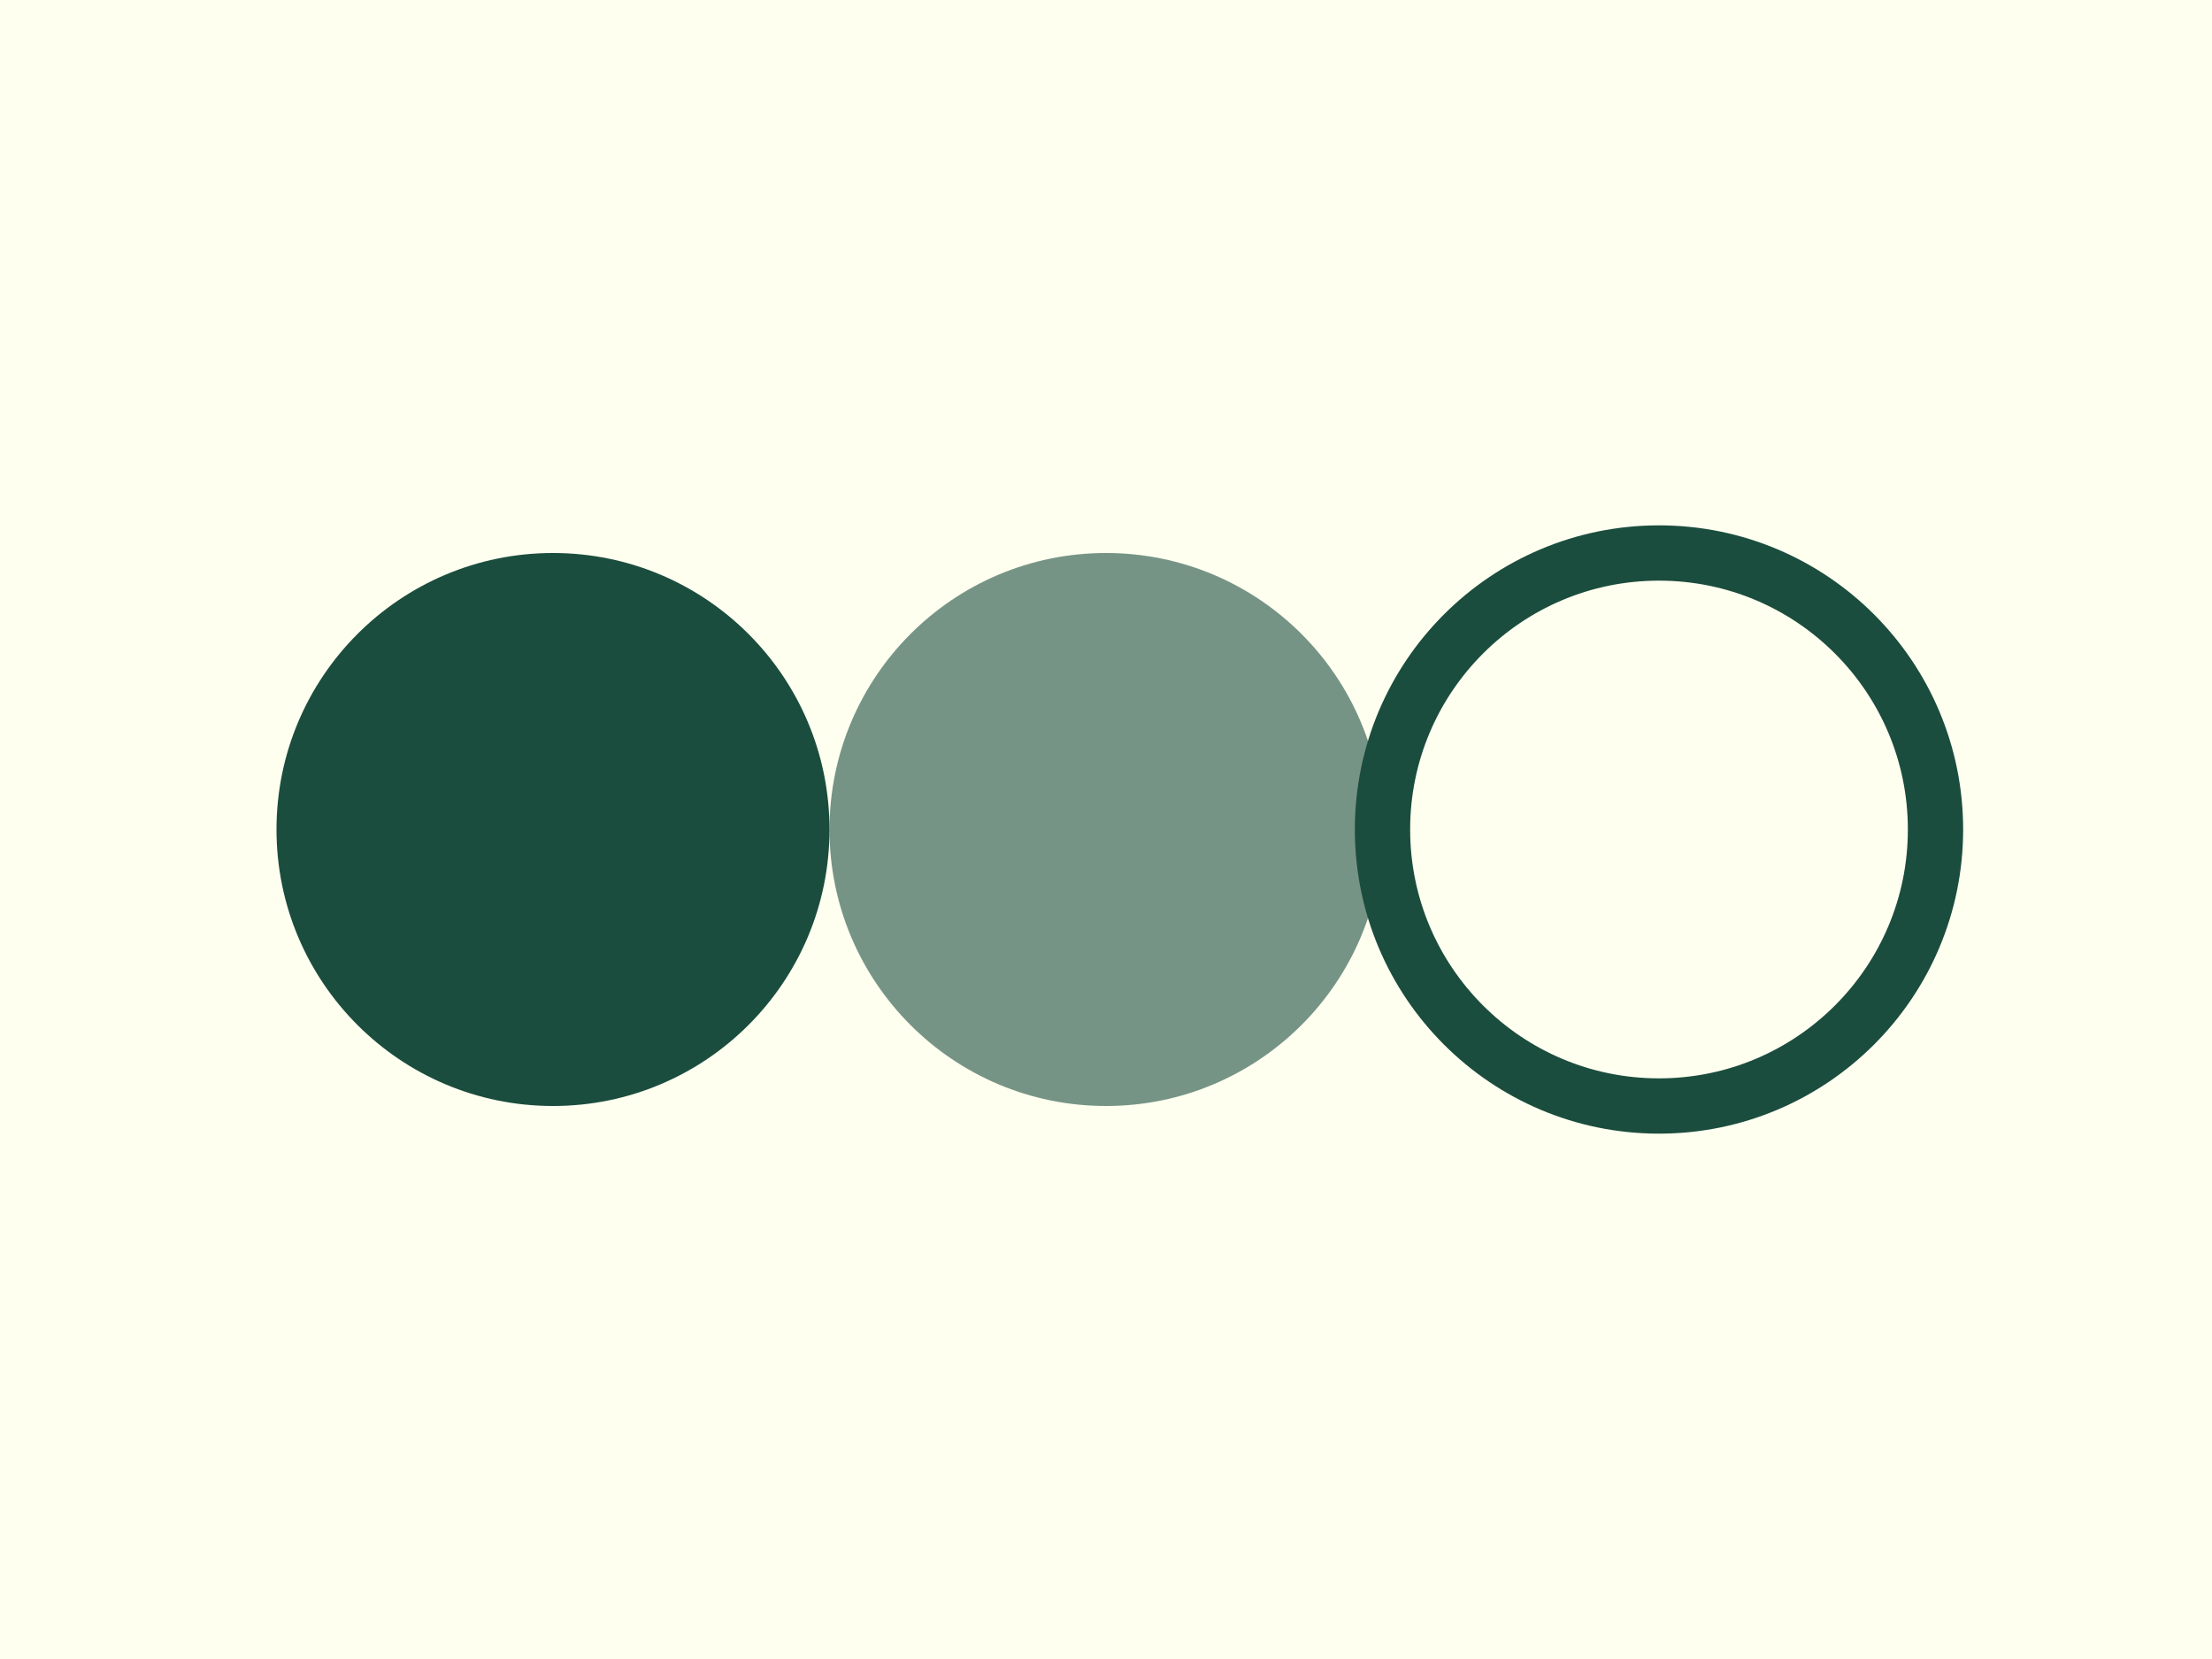
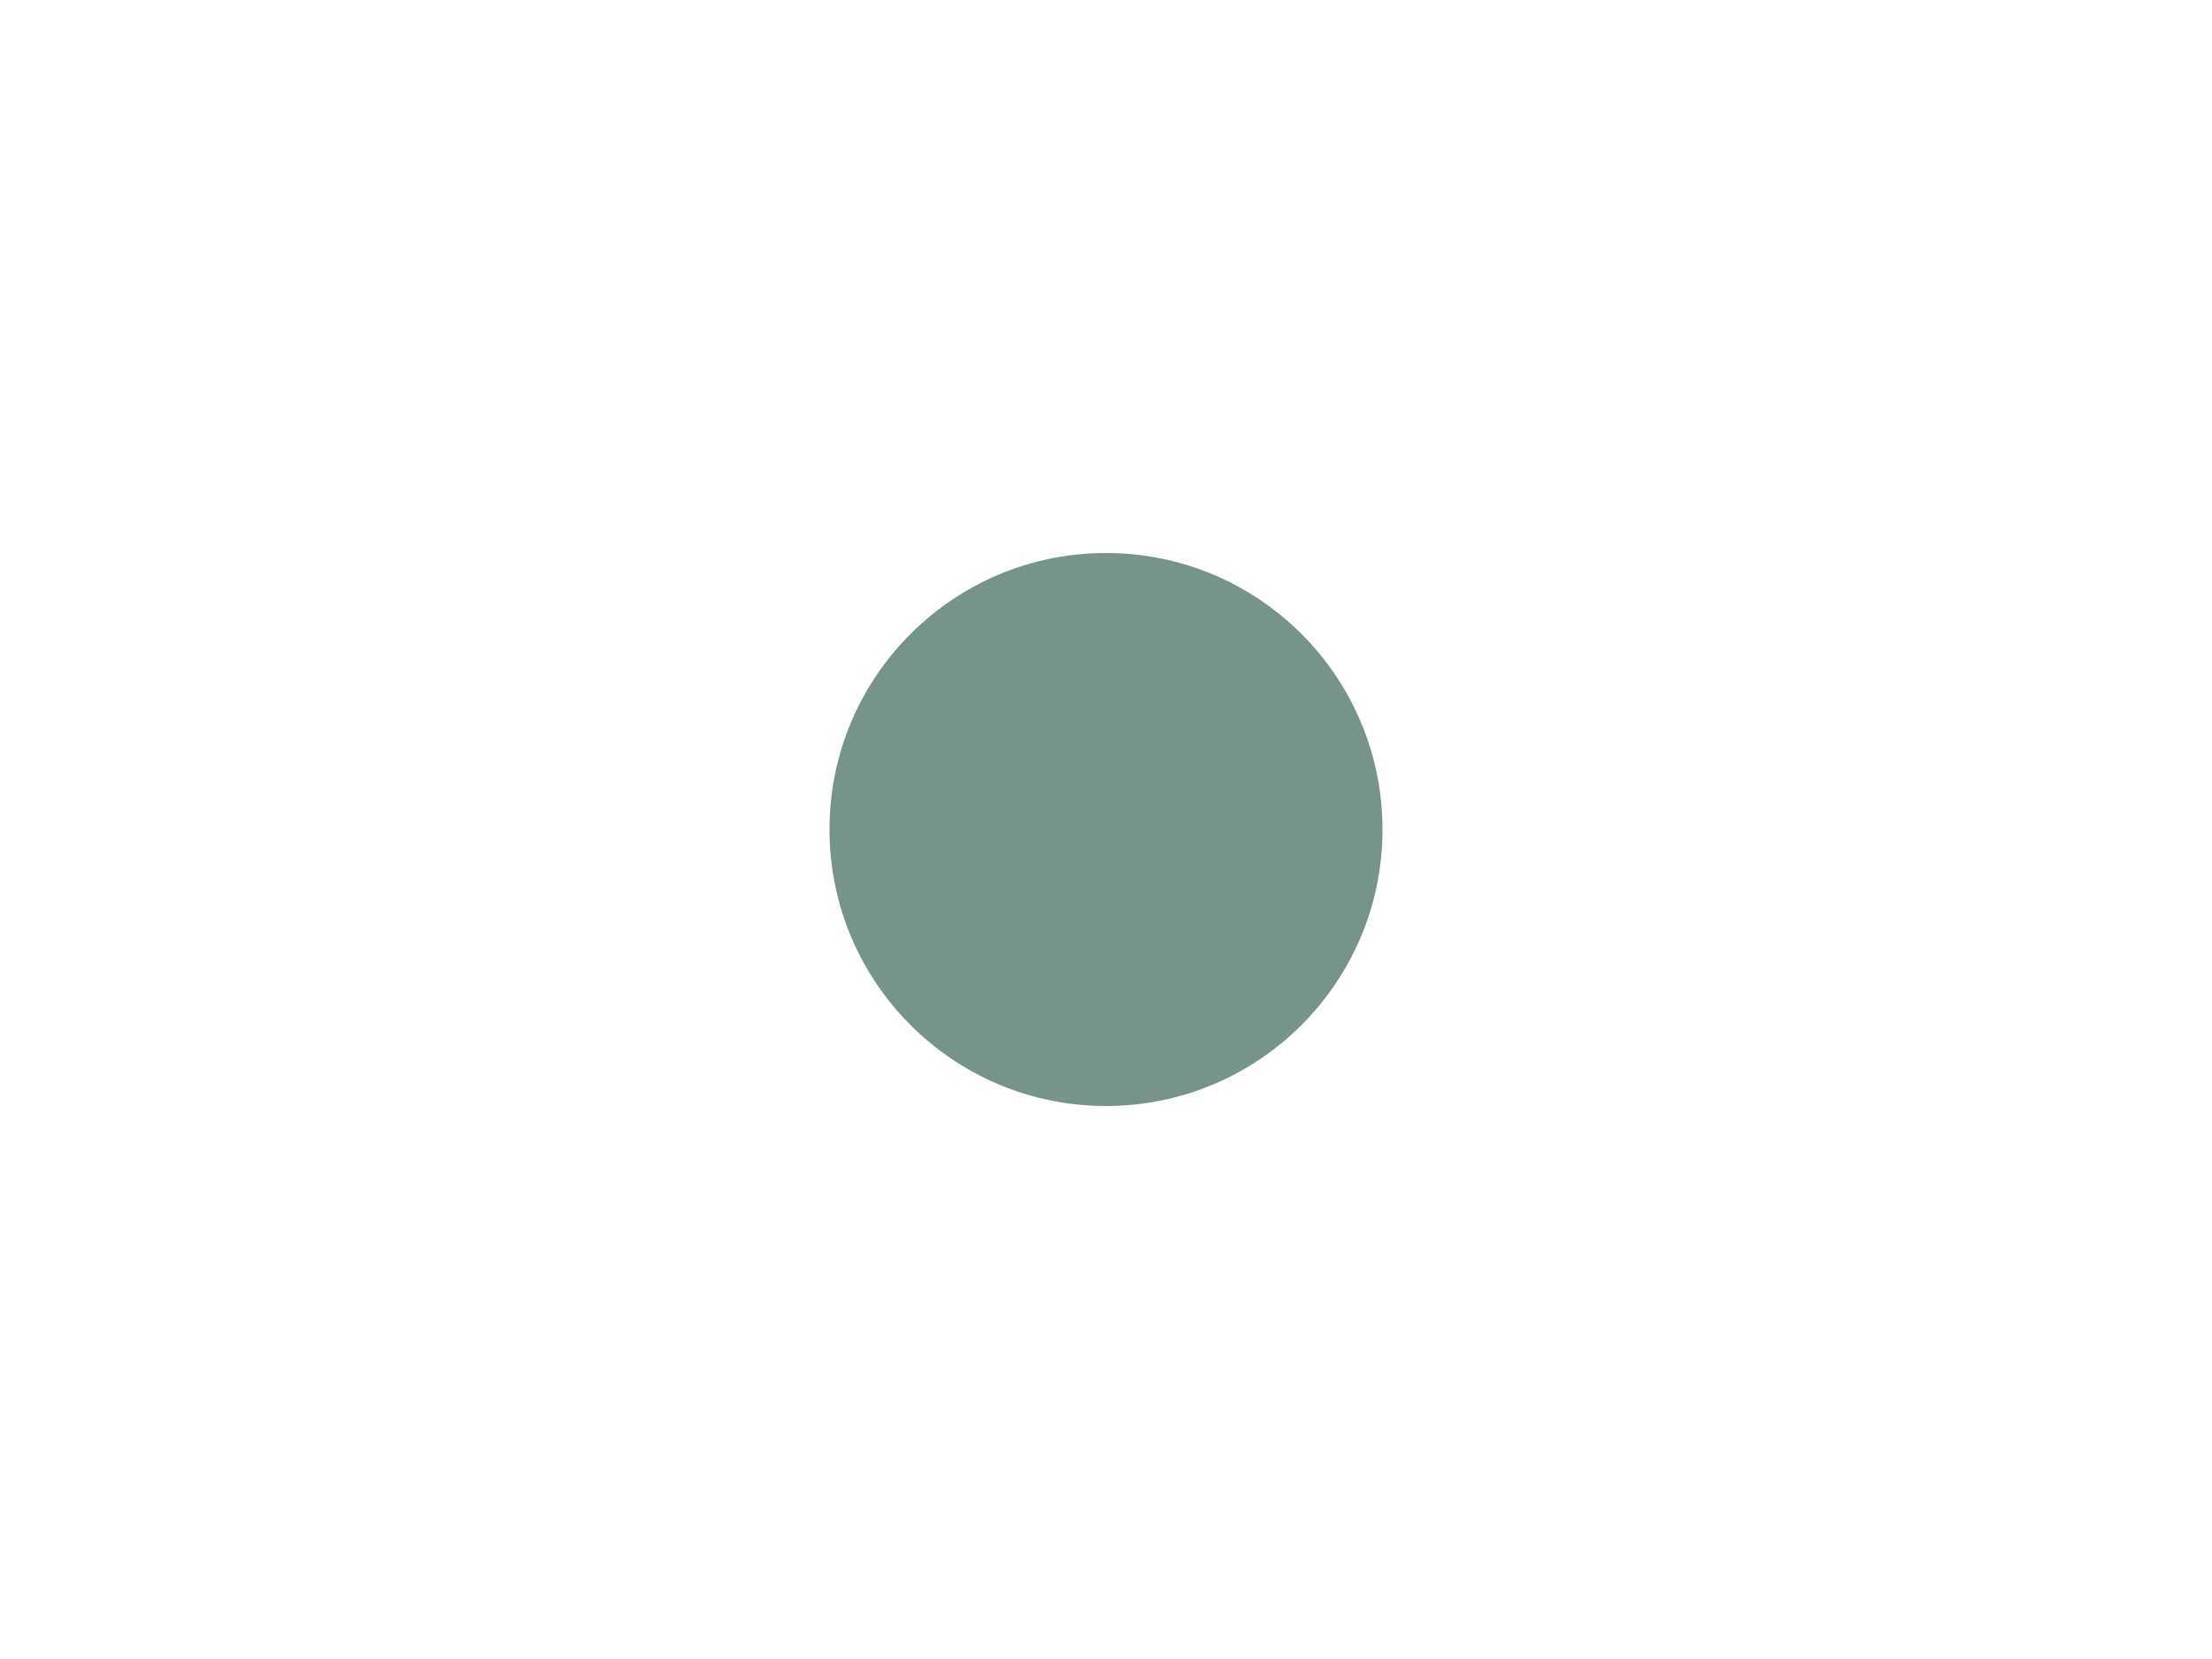
<svg xmlns="http://www.w3.org/2000/svg" viewBox="0 0 320 240">
-   <path fill="ivory" d="M0 0h320v240H0z" />
-   <circle cx="80" cy="120" r="40" fill="#1B4D3E" />
  <circle cx="160" cy="120" r="40" fill="#1B4D3E" opacity=".6" />
-   <circle cx="240" cy="120" r="40" fill="none" stroke="#1B4D3E" stroke-width="8" />
</svg>